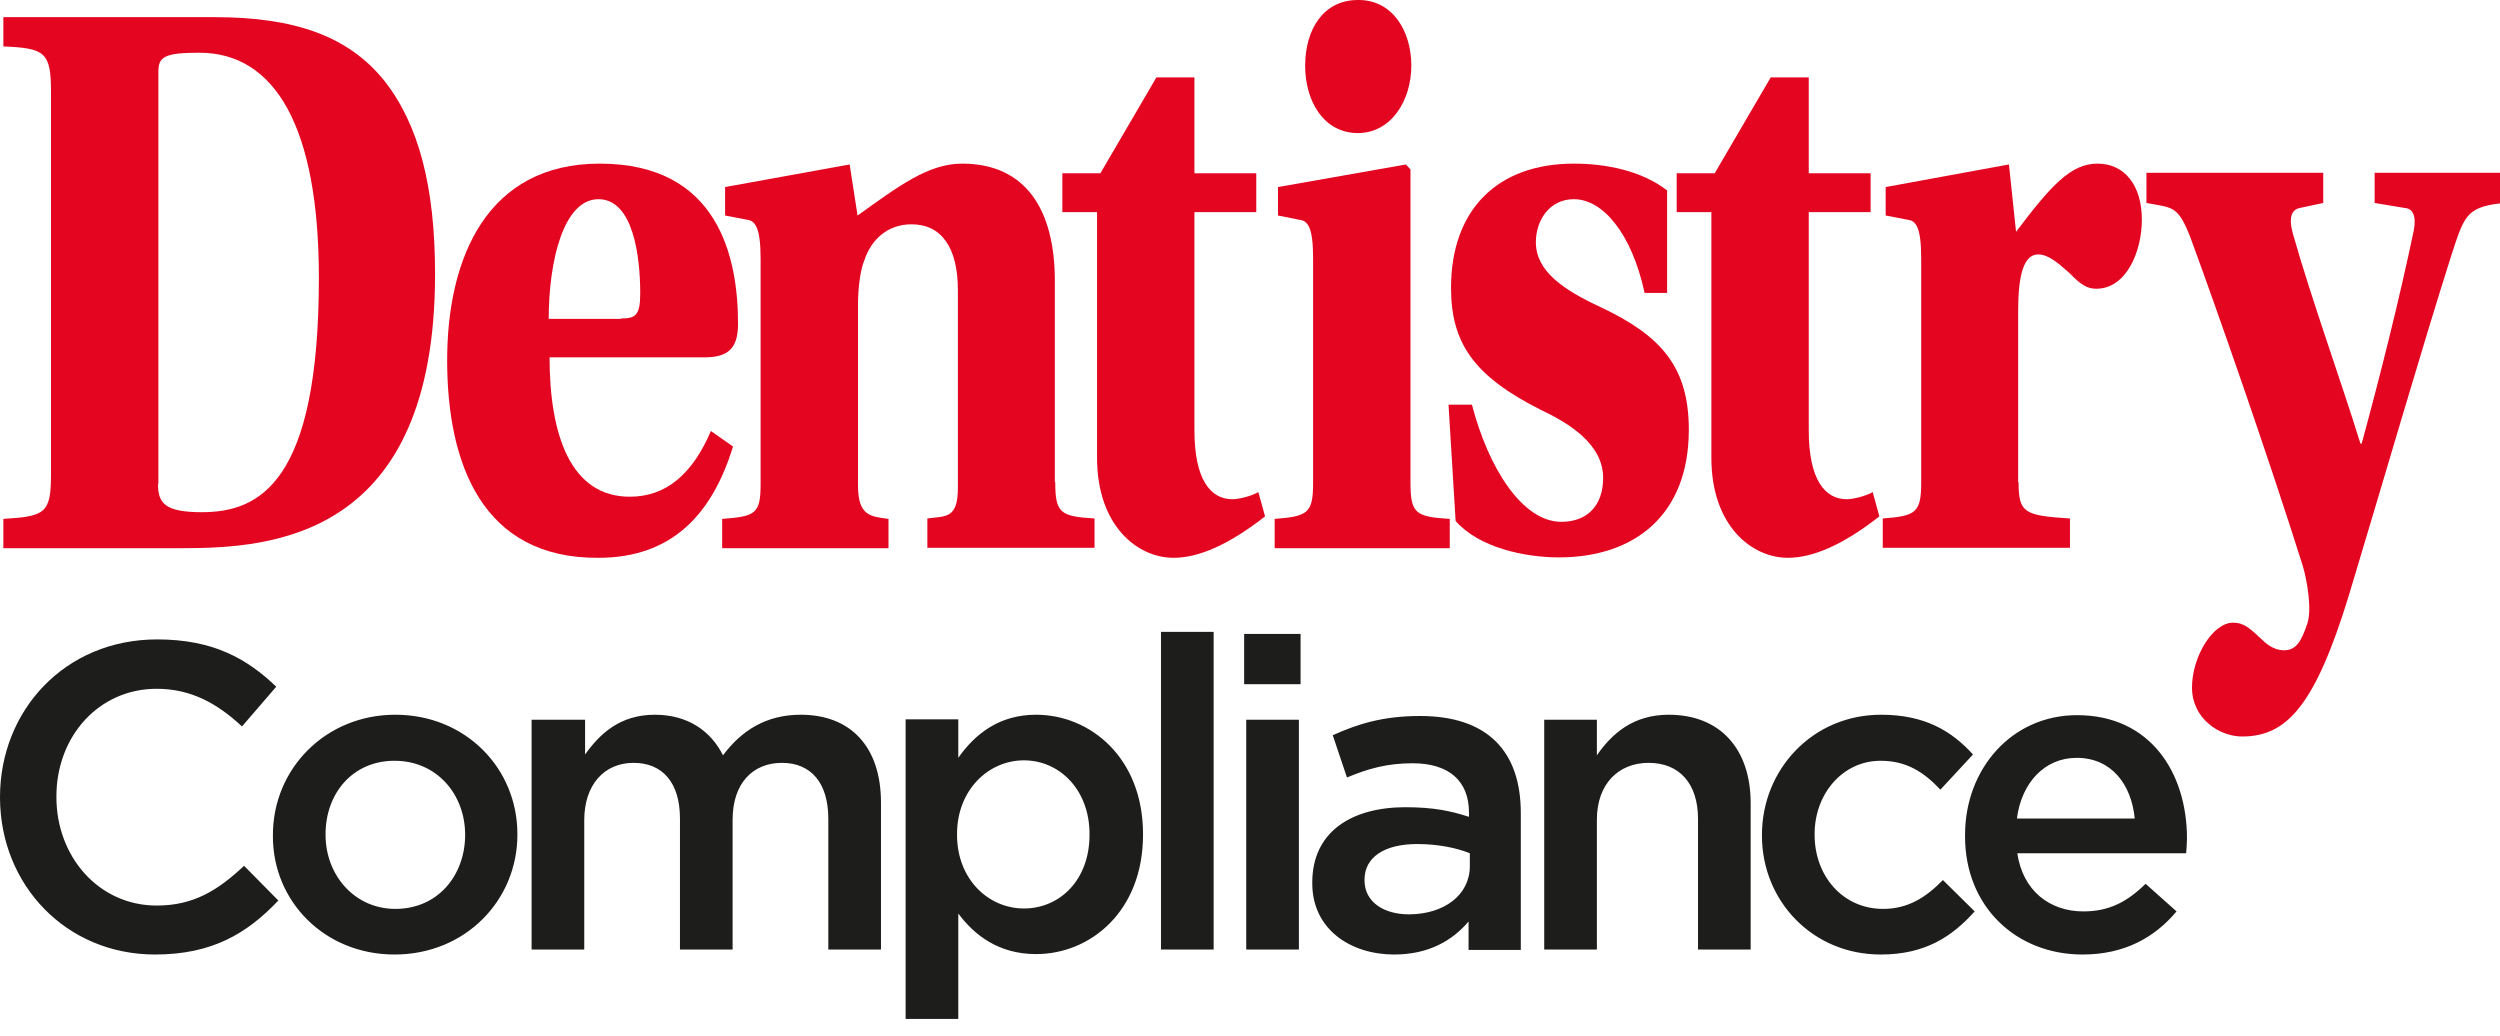
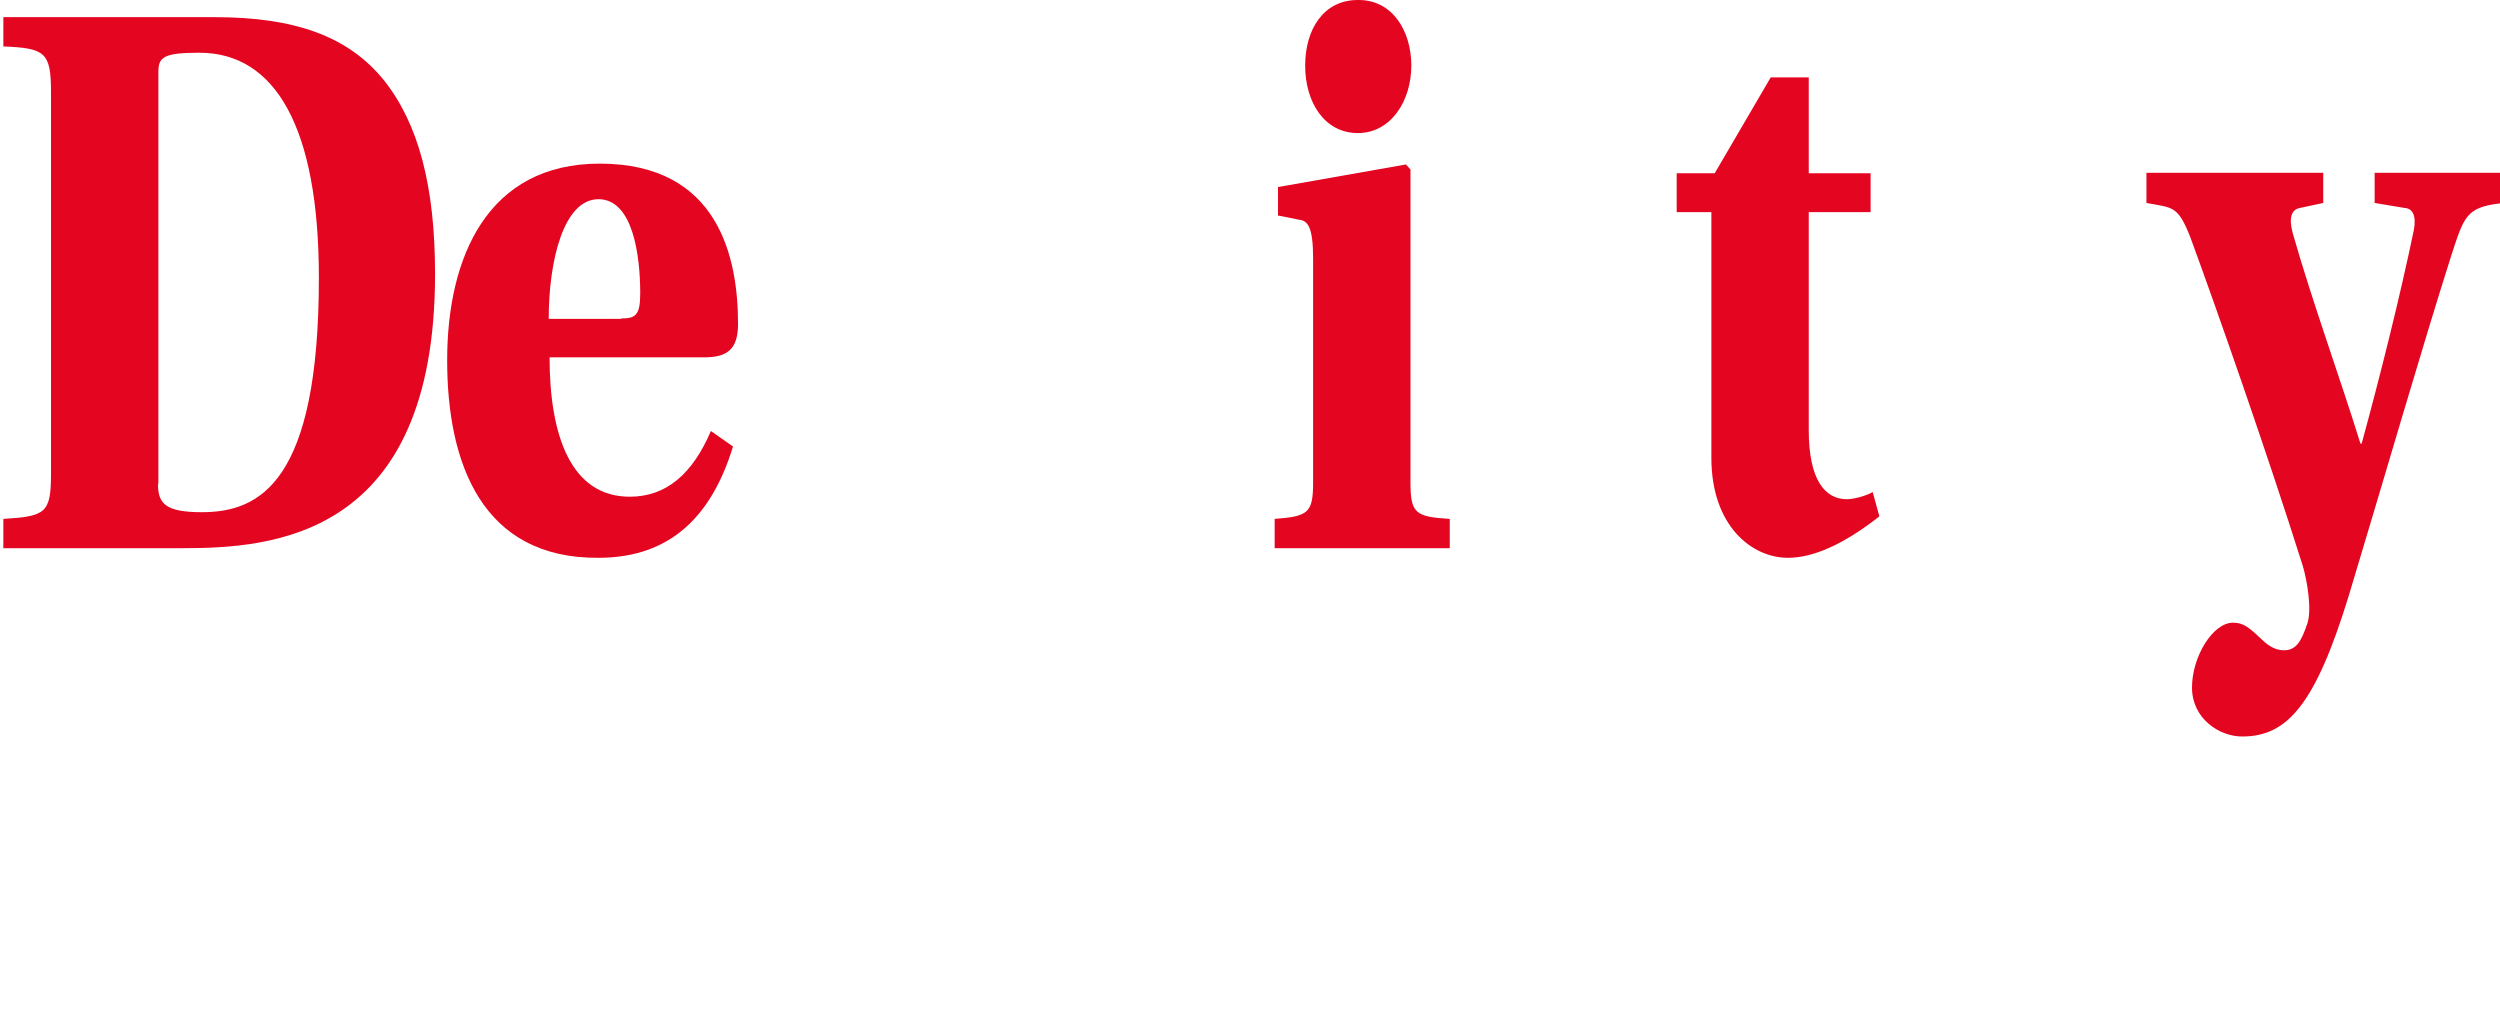
<svg xmlns="http://www.w3.org/2000/svg" width="140" height="58" viewBox="0 0 140 58" fill="none">
  <g clip-path="url(#clip0_406_909)">
    <path d="M8.847 27.09C8.847 28.191 9.245 28.683 11.304 28.683C14.557 28.683 17.857 26.996 17.857 15.56C17.857 7.1 15.4 2.953 11.164 2.953C9.198 2.953 8.87 3.187 8.87 4.007V27.09H8.847ZM12.03 0.961C16.57 0.961 19.519 2.062 21.485 4.476C23.451 6.936 24.363 10.451 24.363 15.349C24.363 30.113 15.236 30.698 10.228 30.698H0.188V29.058C2.551 28.917 2.856 28.73 2.856 26.55V5.155C2.856 2.929 2.528 2.695 0.188 2.601V0.961H12.03Z" fill="#E40520" />
    <path d="M34.8 17.833C35.596 17.833 35.853 17.646 35.853 16.427C35.853 14.341 35.456 11.155 33.513 11.155C31.571 11.155 30.728 14.576 30.728 17.857H34.8V17.833ZM30.775 19.989C30.775 24.442 31.992 27.816 35.268 27.816C37.304 27.816 38.779 26.551 39.809 24.137L41.049 25.004C39.879 28.824 37.609 31.237 33.513 31.237C27.007 31.284 25.041 25.965 25.041 20.177C25.041 14.388 27.311 9.163 33.583 9.163C40.277 9.163 41.33 14.482 41.33 18.138C41.33 19.544 40.745 20.012 39.434 20.012H30.775V19.989Z" fill="#E40520" />
-     <path d="M59.094 26.996C59.094 28.73 59.375 28.918 61.294 29.035V30.675H51.932V29.035C52.916 28.894 53.641 29.081 53.641 27.347V16.24C53.641 13.873 52.728 12.561 51.043 12.561C49.662 12.561 48.773 13.475 48.422 14.529C48.165 15.115 48.048 16.169 48.048 17.083V27.183C48.048 28.918 48.773 28.918 49.756 29.058V30.698H40.441V29.058C42.314 28.918 42.594 28.777 42.594 27.09V14.482C42.594 12.748 42.29 12.35 41.822 12.303L40.605 12.069V10.475L47.58 9.21L48.024 12.069C50.318 10.428 51.979 9.163 53.875 9.163C57.456 9.163 59.071 11.764 59.071 15.724V26.996H59.094Z" fill="#E40520" />
-     <path d="M66.888 11.881V24.09C66.888 26.879 67.8 27.957 69.017 27.957C69.322 27.957 70 27.816 70.469 27.558L70.843 28.917C68.807 30.511 67.122 31.237 65.718 31.237C63.705 31.237 61.435 29.456 61.435 25.637V11.881H59.492V9.702H61.622L64.758 4.335H66.888V9.702H70.351V11.881H66.888Z" fill="#E40520" />
    <path d="M76.085 0C77.981 0 79.034 1.734 79.034 3.679C79.034 5.624 77.91 7.452 76.038 7.452C74.166 7.452 73.089 5.718 73.089 3.679C73.089 1.64 74.119 0 76.038 0H76.085ZM73.534 14.482C73.534 12.748 73.253 12.35 72.738 12.303L71.568 12.069V10.475L78.73 9.21L78.987 9.491V27.019C78.987 28.753 79.268 28.941 81.187 29.058V30.698H71.381V29.058C73.253 28.918 73.534 28.73 73.534 27.019V14.482Z" fill="#E40520" />
-     <path d="M92.093 16.38C91.368 13.053 89.753 11.155 88.138 11.155C86.757 11.155 86.008 12.35 86.008 13.568C86.008 15.162 87.506 16.216 89.636 17.2C93.006 18.794 94.574 20.528 94.574 24.067C94.574 28.847 91.532 31.214 87.296 31.214C85.4 31.214 82.826 30.675 81.515 29.175L81.117 22.66H82.428C83.341 26.176 85.236 29.222 87.436 29.222C88.887 29.222 89.776 28.308 89.776 26.762C89.776 24.887 87.904 23.715 86.266 22.942C82.545 21.067 81.258 19.216 81.258 16.122C81.258 11.74 83.855 9.163 88.138 9.163C89.94 9.163 91.93 9.561 93.357 10.662V16.404H92.093V16.38Z" fill="#E40520" />
    <path d="M101.29 11.881V24.09C101.29 26.879 102.203 27.957 103.42 27.957C103.724 27.957 104.403 27.816 104.871 27.558L105.245 28.917C103.209 30.511 101.524 31.237 100.12 31.237C98.107 31.237 95.837 29.456 95.837 25.637V11.881H93.894V9.702H96.024L99.16 4.335H101.29V9.702H104.754V11.881H101.29Z" fill="#E40520" />
-     <path d="M113.04 26.996C113.04 28.73 113.367 28.87 115.918 29.035V30.675H105.434V29.035C107.306 28.894 107.587 28.706 107.587 26.996V14.482C107.587 12.748 107.306 12.35 106.814 12.303L105.597 12.068V10.475L112.501 9.209L112.899 12.982C114.865 10.381 115.965 9.163 117.463 9.163C118.961 9.163 119.944 10.358 119.944 12.303C119.944 14.084 119.078 16.169 117.393 16.169C116.691 16.169 116.293 15.677 115.848 15.255C115.193 14.67 114.678 14.248 114.14 14.248C113.344 14.248 113.016 15.349 113.016 17.435V26.996H113.04Z" fill="#E40520" />
    <path d="M140.001 9.702V11.389C138.105 11.623 137.988 12.115 137.262 14.342C135.694 19.263 133.494 26.855 131.528 33.37C129.656 39.463 128.088 41.244 125.561 41.244C124.273 41.244 122.752 40.236 122.752 38.502C122.752 36.768 123.922 34.87 125.046 34.87C125.678 34.87 126.005 35.198 126.684 35.831C127.058 36.205 127.48 36.416 127.901 36.416C128.556 36.416 128.86 35.971 129.212 34.917C129.469 34.143 129.212 32.55 128.954 31.683C126.988 25.449 124.133 17.294 122.659 13.287C121.956 11.506 121.699 11.647 120.201 11.366V9.678H130.101V11.366L128.79 11.647C128.322 11.74 128.158 12.186 128.392 13.053C129.492 16.919 131.107 21.348 132.184 24.84H132.254C133.284 21.067 134.384 16.685 135.179 12.865C135.32 12.092 135.109 11.67 134.665 11.647L132.98 11.366V9.678H140.001V9.702Z" fill="#E40520" />
-     <path d="M112.946 45.837C113.203 43.845 114.49 42.439 116.292 42.439C118.235 42.439 119.358 43.915 119.545 45.837H112.946ZM116.62 53.453C118.984 53.453 120.669 52.492 121.886 51.039L120.154 49.492C119.124 50.5 118.118 51.039 116.667 51.039C114.771 51.039 113.273 49.867 112.969 47.782H122.424C122.447 47.501 122.471 47.219 122.471 46.962C122.471 43.259 120.411 40.049 116.316 40.049C112.641 40.049 110.043 43.072 110.043 46.751V46.798C110.02 50.758 112.899 53.453 116.62 53.453ZM105.316 53.453C107.82 53.453 109.318 52.445 110.582 51.039L108.803 49.282C107.867 50.242 106.861 50.898 105.456 50.898C103.186 50.898 101.618 49.047 101.618 46.751V46.704C101.618 44.454 103.186 42.603 105.316 42.603C106.79 42.603 107.75 43.259 108.663 44.22L110.488 42.251C109.295 40.939 107.797 40.025 105.339 40.025C101.501 40.025 98.669 43.095 98.669 46.751V46.798C98.669 50.453 101.501 53.453 105.316 53.453ZM86.476 53.172H89.425V45.907C89.425 43.915 90.618 42.72 92.327 42.72C94.035 42.72 95.089 43.868 95.089 45.86V53.172H98.037V44.97C98.037 41.97 96.352 40.025 93.45 40.025C91.461 40.025 90.267 41.08 89.425 42.298V40.306H86.476V53.172ZM82.31 48.508C82.31 50.125 80.859 51.203 78.893 51.203C77.513 51.203 76.413 50.523 76.413 49.305V49.258C76.413 48.016 77.513 47.266 79.361 47.266C80.508 47.266 81.561 47.477 82.31 47.782V48.508ZM85.165 53.172V45.532C85.165 42.087 83.317 40.096 79.525 40.096C77.442 40.096 76.038 40.541 74.634 41.173L75.43 43.54C76.6 43.048 77.676 42.743 79.104 42.743C81.14 42.743 82.263 43.728 82.263 45.509V45.743C81.257 45.415 80.274 45.204 78.706 45.204C75.71 45.204 73.487 46.563 73.487 49.422V49.469C73.487 52.047 75.64 53.453 78.074 53.453C80.017 53.453 81.351 52.656 82.24 51.602V53.195H85.165V53.172ZM69.789 53.172H72.738V40.306H69.789V53.172ZM69.649 38.315H72.832V35.502H69.672V38.315H69.649ZM65.015 53.172H67.964V35.385H65.015V53.172ZM57.339 50.875C55.349 50.875 53.594 49.235 53.594 46.751V46.704C53.594 44.243 55.349 42.579 57.339 42.579C59.328 42.579 61.013 44.22 61.013 46.704V46.751C61.013 49.282 59.351 50.875 57.339 50.875ZM50.715 57.062H53.664V51.156C54.554 52.351 55.911 53.429 58.017 53.429C61.083 53.429 64.009 51.016 64.009 46.751V46.704C64.009 42.439 61.06 40.025 58.017 40.025C55.958 40.025 54.6 41.103 53.664 42.439V40.283H50.715V57.062ZM29.769 53.172H32.718V45.931C32.718 43.939 33.842 42.72 35.48 42.72C37.118 42.72 38.078 43.845 38.078 45.837V53.172H41.026V45.907C41.026 43.845 42.173 42.72 43.788 42.72C45.403 42.72 46.386 43.821 46.386 45.86V53.172H49.335V44.946C49.335 41.806 47.626 40.025 44.841 40.025C42.899 40.025 41.518 40.916 40.488 42.298C39.809 40.939 38.522 40.025 36.673 40.025C34.708 40.025 33.584 41.103 32.765 42.251V40.306H29.769V53.172ZM22.14 50.898C19.846 50.898 18.231 49 18.231 46.751V46.704C18.231 44.454 19.729 42.603 22.093 42.603C24.457 42.603 26.048 44.478 26.048 46.751V46.798C26.025 49.024 24.527 50.898 22.14 50.898ZM22.093 53.453C26.072 53.453 28.974 50.406 28.974 46.751V46.704C28.974 43.025 26.072 40.025 22.14 40.025C18.208 40.025 15.283 43.072 15.283 46.751V46.798C15.259 50.453 18.161 53.453 22.093 53.453ZM8.683 53.453C11.866 53.453 13.832 52.281 15.587 50.43L13.668 48.485C12.217 49.844 10.859 50.711 8.776 50.711C5.523 50.711 3.159 47.969 3.159 44.642V44.595C3.159 41.244 5.523 38.572 8.776 38.572C10.719 38.572 12.193 39.416 13.551 40.681L15.47 38.455C13.832 36.885 11.936 35.807 8.8 35.807C3.628 35.807 0 39.791 0 44.642V44.688C0.023 49.586 3.721 53.453 8.683 53.453Z" fill="#1D1D1B" />
  </g>
  <defs>
    <clipPath id="clip0_406_909">
      <rect width="140" height="57.062" fill="white" />
    </clipPath>
  </defs>
</svg>